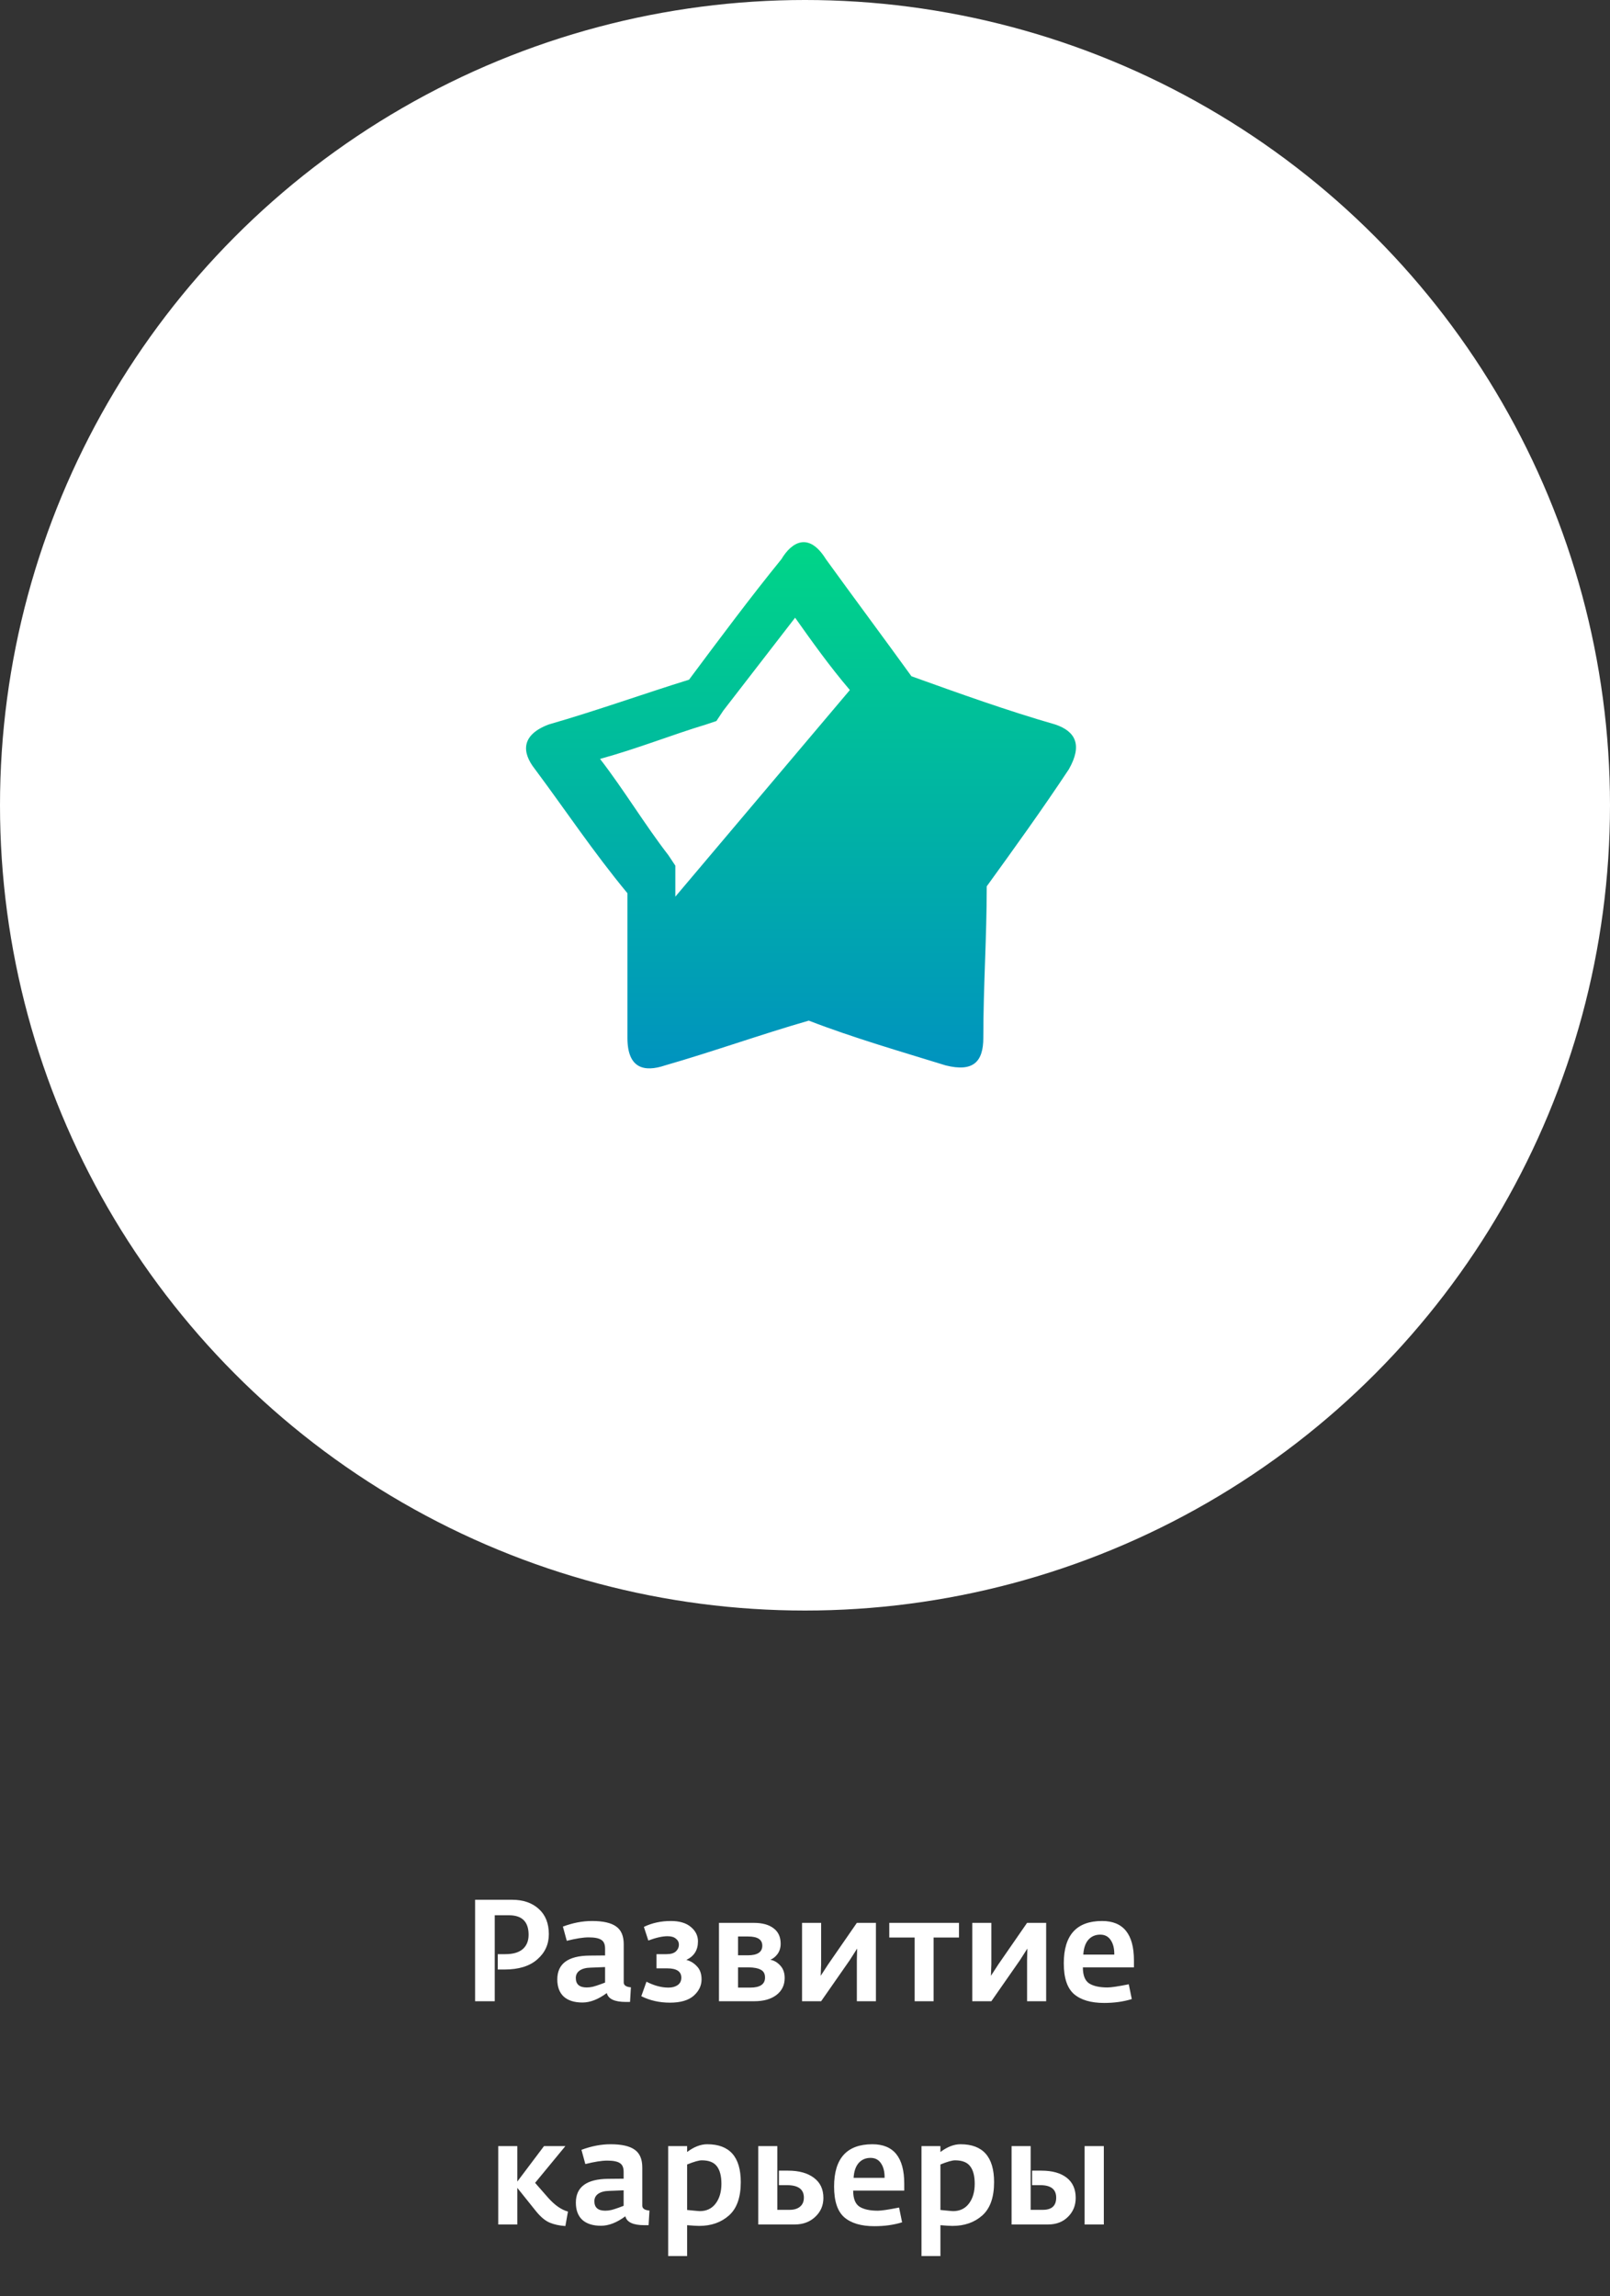
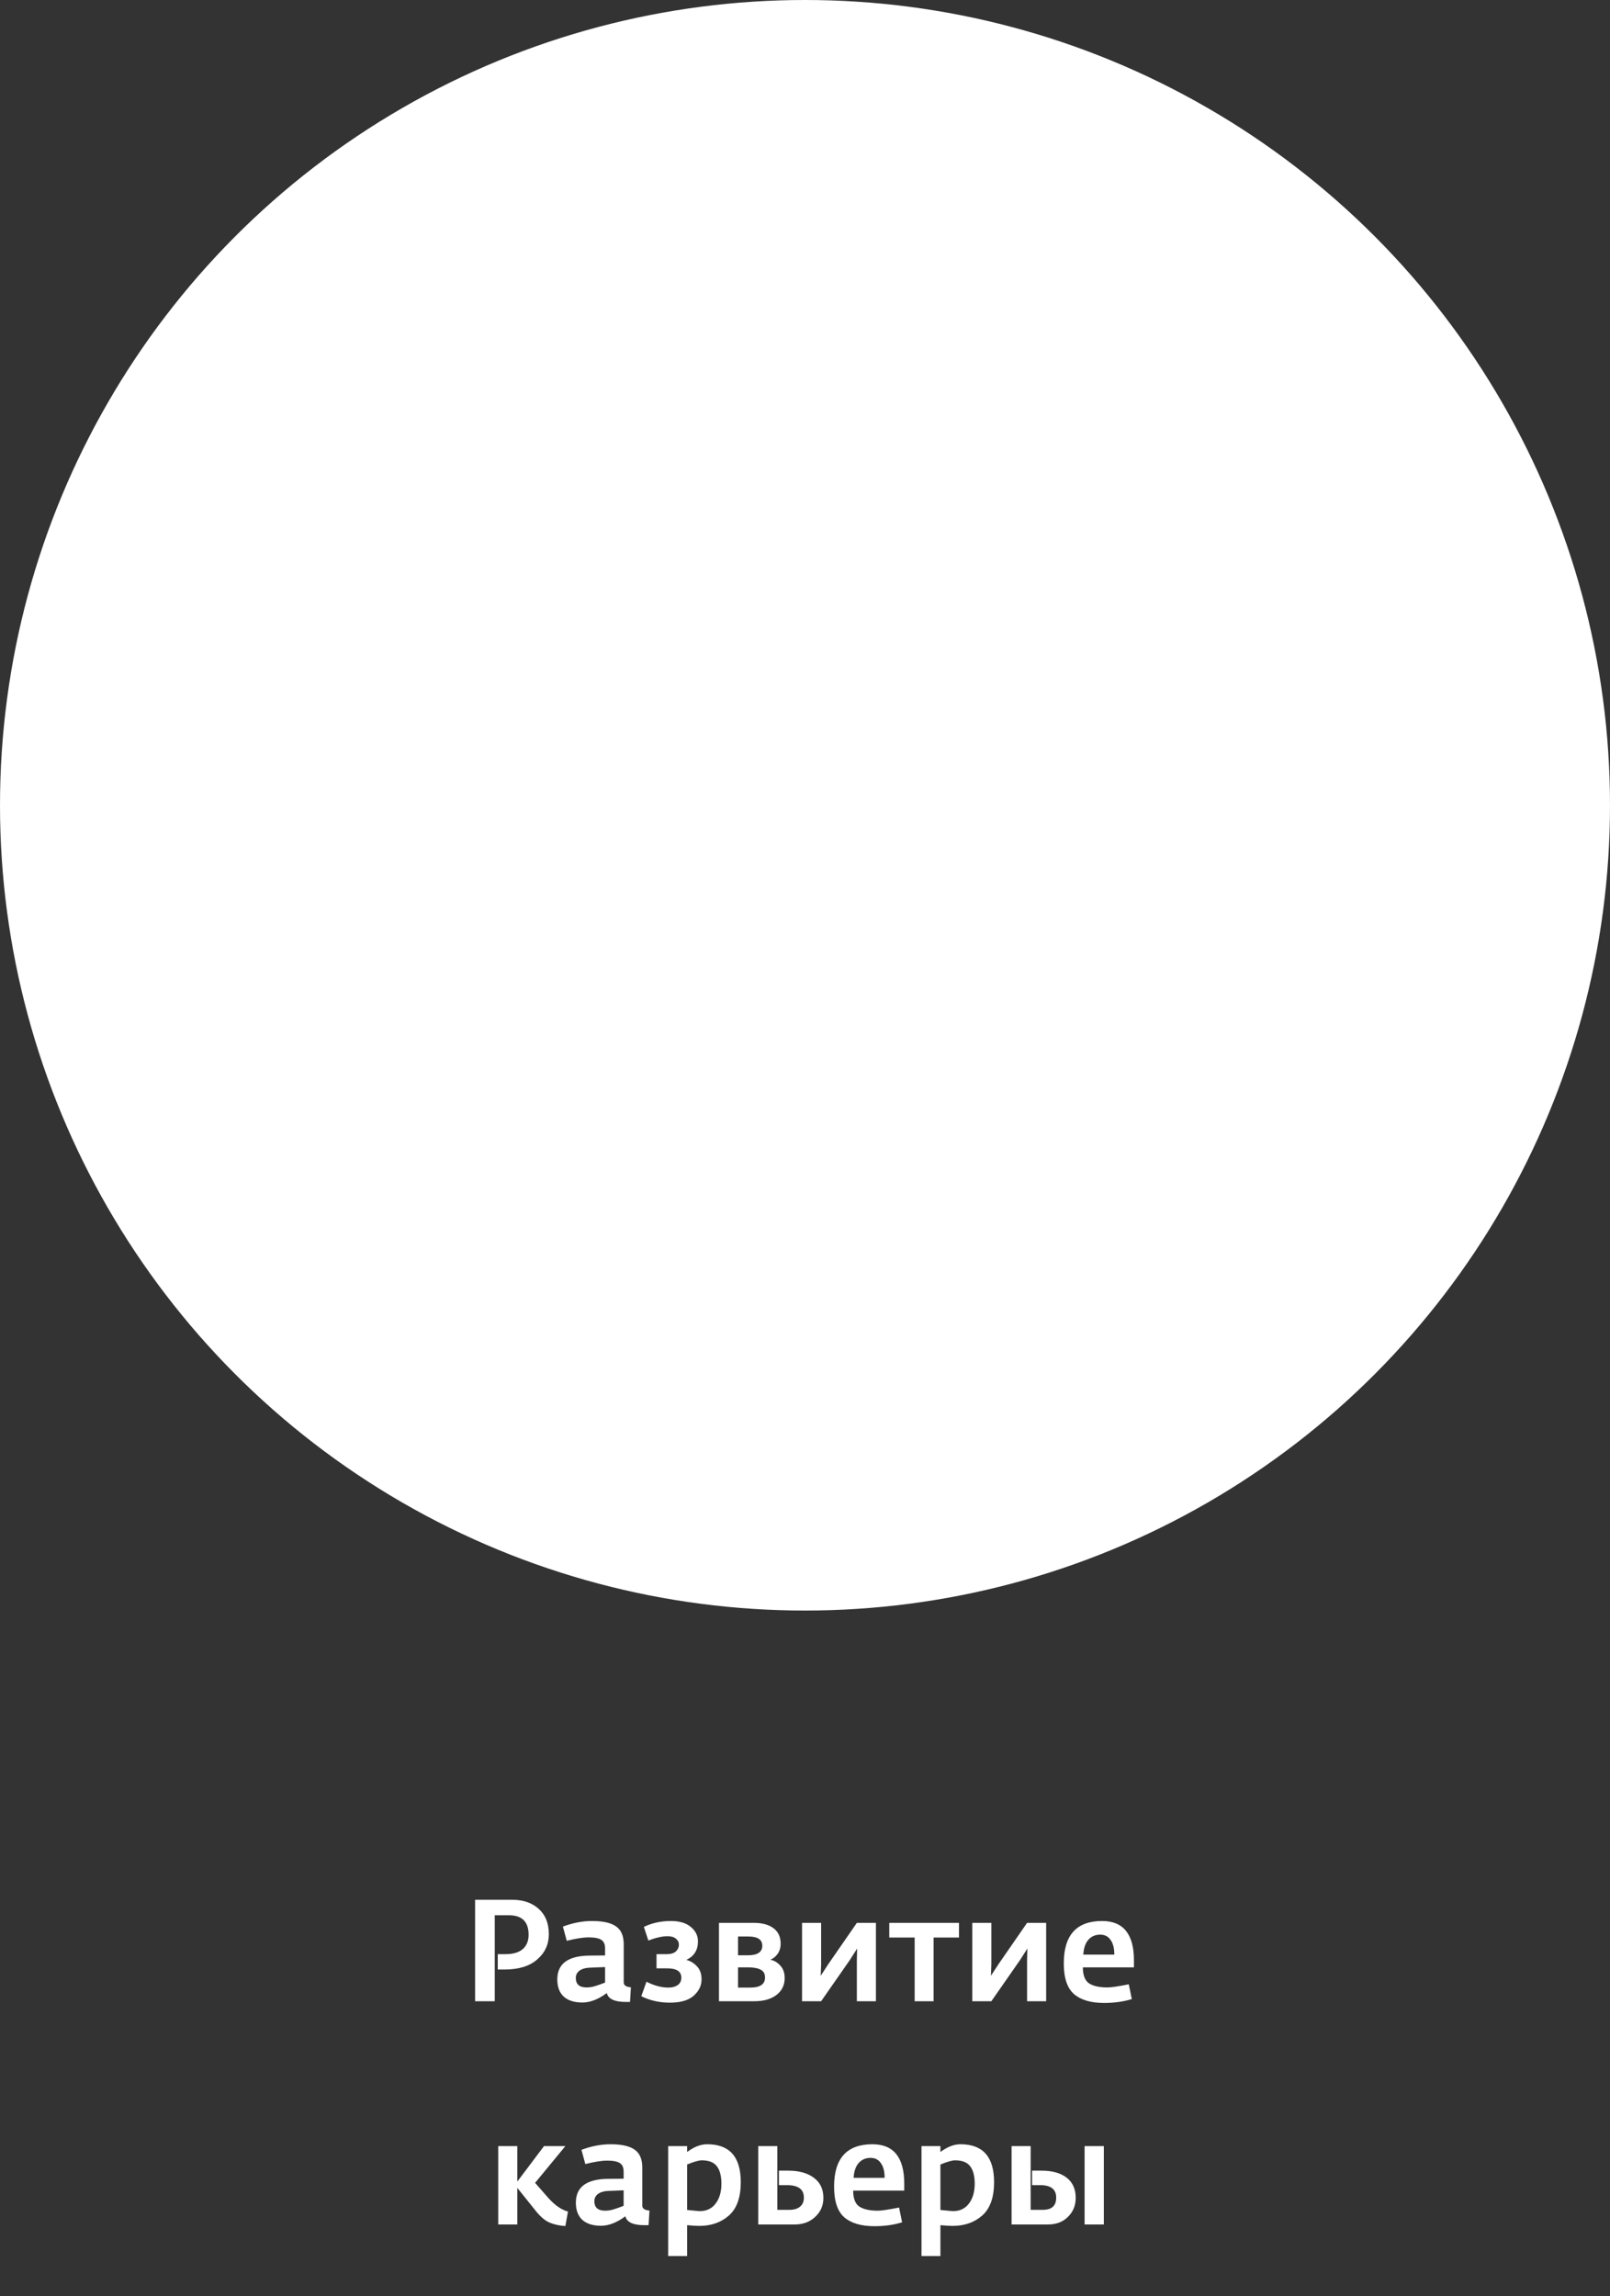
<svg xmlns="http://www.w3.org/2000/svg" width="202" height="288" viewBox="0 0 202 288" fill="none">
  <rect x="0" y="0" width="202" height="288" fill="#333333" stroke="none" />
  <path d="M59.608 251V238.274H64.252C65.644 238.274 66.76 238.658 67.6 239.426C68.44 240.182 68.86 241.238 68.86 242.594C68.86 243.866 68.374 244.922 67.402 245.762C66.442 246.602 65.08 247.022 63.316 247.022H62.452V245.096H63.424C64.372 245.096 65.092 244.886 65.584 244.466C66.076 244.034 66.322 243.434 66.322 242.666C66.322 241.034 65.5 240.218 63.856 240.218H62.074V251H59.608ZM73.072 251.162C72.064 251.162 71.284 250.916 70.732 250.424C70.192 249.92 69.922 249.2 69.922 248.264C69.922 246.296 71.272 245.3 73.972 245.276L75.916 245.258V244.394C75.916 243.854 75.754 243.488 75.43 243.296C75.118 243.092 74.59 242.99 73.846 242.99C73.174 242.99 72.262 243.134 71.11 243.422L70.624 241.64C71.872 241.172 73.09 240.938 74.278 240.938C75.658 240.938 76.666 241.166 77.302 241.622C77.938 242.066 78.256 242.81 78.256 243.854V248.642C78.256 249.002 78.556 249.206 79.156 249.254L79.048 251.09H78.526C77.11 251.09 76.312 250.718 76.132 249.974C75.064 250.766 74.044 251.162 73.072 251.162ZM73.612 249.272C73.864 249.272 74.122 249.242 74.386 249.182C74.662 249.11 74.98 249.008 75.34 248.876C75.712 248.732 75.904 248.66 75.916 248.66V246.716L74.098 246.788C73.522 246.8 73.066 246.92 72.73 247.148C72.406 247.376 72.244 247.688 72.244 248.084C72.244 248.876 72.7 249.272 73.612 249.272ZM87.031 250.316C86.371 250.892 85.381 251.18 84.061 251.18C82.741 251.18 81.541 250.91 80.461 250.37L81.109 248.552C82.069 249.044 82.987 249.29 83.863 249.29C84.331 249.29 84.715 249.188 85.015 248.984C85.327 248.768 85.483 248.456 85.483 248.048C85.483 247.268 84.895 246.878 83.719 246.878H82.369V245.096H83.647C84.163 245.096 84.547 244.982 84.799 244.754C85.051 244.514 85.177 244.232 85.177 243.908C85.177 243.596 85.051 243.344 84.799 243.152C84.559 242.948 84.211 242.846 83.755 242.846C83.107 242.846 82.303 243.026 81.343 243.386L80.785 241.676C81.805 241.184 82.933 240.938 84.169 240.938C85.261 240.938 86.101 241.19 86.689 241.694C87.277 242.186 87.571 242.786 87.571 243.494C87.571 244.586 87.085 245.36 86.113 245.816C86.629 245.948 87.073 246.218 87.445 246.626C87.829 247.022 88.021 247.568 88.021 248.264C88.021 249.044 87.691 249.728 87.031 250.316ZM90.206 251V241.172H94.58C95.648 241.172 96.476 241.4 97.064 241.856C97.652 242.3 97.946 242.942 97.946 243.782C97.946 244.274 97.82 244.7 97.568 245.06C97.316 245.408 97.01 245.654 96.65 245.798C97.118 245.882 97.532 246.122 97.892 246.518C98.264 246.914 98.45 247.436 98.45 248.084C98.45 248.984 98.102 249.698 97.406 250.226C96.722 250.742 95.804 251 94.652 251H90.206ZM92.6 249.29H94.13C95.366 249.29 95.984 248.87 95.984 248.03C95.984 247.562 95.81 247.238 95.462 247.058C95.126 246.866 94.622 246.764 93.95 246.752H92.6V249.29ZM92.6 245.24H93.824C95.036 245.24 95.642 244.838 95.642 244.034C95.642 243.266 95.054 242.882 93.878 242.882H92.6V245.24ZM100.63 251V241.172H103.024V246.374L102.97 247.814L103.906 246.374L107.506 241.172H109.9V251H107.506V245.834L107.542 244.394L106.624 245.834L103.024 251H100.63ZM114.758 251V243.008H111.572V241.172H120.32V243.008H117.134V251H114.758ZM121.987 251V241.172H124.381V246.374L124.327 247.814L125.263 246.374L128.863 241.172H131.257V251H128.863V245.834L128.899 244.394L127.981 245.834L124.381 251H121.987ZM138.527 251.216C136.871 251.216 135.611 250.844 134.747 250.1C133.895 249.356 133.469 248.072 133.469 246.248C133.469 242.708 135.071 240.938 138.275 240.938C140.939 240.938 142.271 242.588 142.271 245.888V246.752H135.863C135.863 247.748 136.127 248.42 136.655 248.768C137.183 249.104 137.951 249.272 138.959 249.272C139.415 249.272 140.303 249.14 141.623 248.876L142.001 250.73C140.957 251.054 139.799 251.216 138.527 251.216ZM135.917 245.15H139.805C139.817 244.394 139.667 243.788 139.355 243.332C139.055 242.876 138.617 242.648 138.041 242.648C137.429 242.648 136.931 242.864 136.547 243.296C136.175 243.728 135.965 244.346 135.917 245.15ZM62.511 279V269.172H64.905V273.618L68.253 269.172H70.935L67.137 273.78L68.793 275.67C69.621 276.594 70.443 277.164 71.259 277.38L70.935 279.198C70.191 279.15 69.531 279.006 68.955 278.766C68.379 278.514 67.803 278.028 67.227 277.308L64.905 274.41V279H62.511ZM75.401 279.162C74.393 279.162 73.613 278.916 73.061 278.424C72.521 277.92 72.251 277.2 72.251 276.264C72.251 274.296 73.601 273.3 76.301 273.276L78.245 273.258V272.394C78.245 271.854 78.083 271.488 77.759 271.296C77.447 271.092 76.919 270.99 76.175 270.99C75.503 270.99 74.591 271.134 73.439 271.422L72.953 269.64C74.201 269.172 75.419 268.938 76.607 268.938C77.987 268.938 78.995 269.166 79.631 269.622C80.267 270.066 80.585 270.81 80.585 271.854V276.642C80.585 277.002 80.885 277.206 81.485 277.254L81.377 279.09H80.855C79.439 279.09 78.641 278.718 78.461 277.974C77.393 278.766 76.373 279.162 75.401 279.162ZM75.941 277.272C76.193 277.272 76.451 277.242 76.715 277.182C76.991 277.11 77.309 277.008 77.669 276.876C78.041 276.732 78.233 276.66 78.245 276.66V274.716L76.427 274.788C75.851 274.8 75.395 274.92 75.059 275.148C74.735 275.376 74.573 275.688 74.573 276.084C74.573 276.876 75.029 277.272 75.941 277.272ZM83.834 282.96V269.172H86.21V269.91C87.074 269.262 87.914 268.938 88.73 268.938C91.538 268.938 92.942 270.522 92.942 273.69C92.942 275.598 92.45 276.99 91.466 277.866C90.482 278.742 89.234 279.18 87.722 279.18C87.41 279.18 86.906 279.15 86.21 279.09V282.96H83.834ZM87.794 277.326C88.646 277.326 89.312 277.008 89.792 276.372C90.272 275.736 90.512 274.908 90.512 273.888C90.512 272.916 90.32 272.184 89.936 271.692C89.564 271.2 88.934 270.954 88.046 270.954C87.686 270.954 87.074 271.128 86.21 271.476V277.182C87.17 277.278 87.698 277.326 87.794 277.326ZM95.136 279V269.172H97.53V277.164H99.06C99.624 277.164 100.062 277.032 100.374 276.768C100.698 276.504 100.86 276.126 100.86 275.634C100.86 274.59 100.152 274.068 98.736 274.068H97.728V272.25H98.88C100.248 272.25 101.328 272.55 102.12 273.15C102.912 273.738 103.308 274.578 103.308 275.67C103.308 276.618 102.966 277.41 102.282 278.046C101.61 278.682 100.752 279 99.708 279H95.136ZM109.708 279.216C108.052 279.216 106.792 278.844 105.928 278.1C105.076 277.356 104.65 276.072 104.65 274.248C104.65 270.708 106.252 268.938 109.456 268.938C112.12 268.938 113.452 270.588 113.452 273.888V274.752H107.044C107.044 275.748 107.308 276.42 107.836 276.768C108.364 277.104 109.132 277.272 110.14 277.272C110.596 277.272 111.484 277.14 112.804 276.876L113.182 278.73C112.138 279.054 110.98 279.216 109.708 279.216ZM107.098 273.15H110.986C110.998 272.394 110.848 271.788 110.536 271.332C110.236 270.876 109.798 270.648 109.222 270.648C108.61 270.648 108.112 270.864 107.728 271.296C107.356 271.728 107.146 272.346 107.098 273.15ZM115.615 282.96V269.172H117.991V269.91C118.855 269.262 119.695 268.938 120.511 268.938C123.319 268.938 124.723 270.522 124.723 273.69C124.723 275.598 124.231 276.99 123.247 277.866C122.263 278.742 121.015 279.18 119.503 279.18C119.191 279.18 118.687 279.15 117.991 279.09V282.96H115.615ZM119.575 277.326C120.427 277.326 121.093 277.008 121.573 276.372C122.053 275.736 122.293 274.908 122.293 273.888C122.293 272.916 122.101 272.184 121.717 271.692C121.345 271.2 120.715 270.954 119.827 270.954C119.467 270.954 118.855 271.128 117.991 271.476V277.182C118.951 277.278 119.479 277.326 119.575 277.326ZM126.918 279V269.172H129.312V277.164H130.842C131.958 277.164 132.516 276.654 132.516 275.634C132.516 274.59 131.85 274.068 130.518 274.068H129.492V272.25H130.662C132.018 272.25 133.074 272.544 133.83 273.132C134.586 273.72 134.964 274.566 134.964 275.67C134.964 276.618 134.64 277.41 133.992 278.046C133.356 278.682 132.522 279 131.49 279H126.918ZM136.08 279V269.172H138.492V279H136.08Z" fill="white" />
  <circle cx="101" cy="101" r="101" fill="white" />
-   <path fill-rule="evenodd" clip-rule="evenodd" d="M103.623 70.133C107.058 74.884 110.922 80.067 114.356 84.819C120.367 86.978 126.378 89.138 132.389 90.865C134.965 91.729 135.824 93.457 134.107 96.481C130.672 101.664 127.237 106.415 123.802 111.166C123.802 117.645 123.373 123.692 123.373 130.171C123.373 133.194 122.085 134.49 118.65 133.626C113.068 131.898 107.058 130.171 101.476 128.011C95.465 129.739 89.454 131.898 83.443 133.626C80.867 134.49 78.721 134.058 78.721 130.171C78.721 124.124 78.721 118.077 78.721 112.03C74.427 106.847 70.992 101.664 67.128 96.481C65.411 94.321 65.411 92.161 68.846 90.865C74.856 89.138 80.867 86.978 86.449 85.25C90.313 80.067 94.177 74.884 98.041 70.133C99.329 67.973 101.476 66.678 103.623 70.133ZM99.759 77.476C96.753 81.363 93.748 85.25 90.742 89.138L89.884 90.433L88.596 90.865C84.302 92.161 80.008 93.889 75.286 95.185C78.291 99.072 80.867 103.391 83.873 107.279L84.731 108.574V110.302V112.462L106.628 86.546C104.052 83.523 101.905 80.499 99.759 77.476Z" fill="url(#paint0_linear_173_7)" />
  <defs>
    <linearGradient id="paint0_linear_173_7" x1="100.5" y1="59.358" x2="100.5" y2="134" gradientUnits="userSpaceOnUse">
      <stop stop-color="#00DE80" />
      <stop offset="1" stop-color="#0093BF" />
    </linearGradient>
  </defs>
</svg>